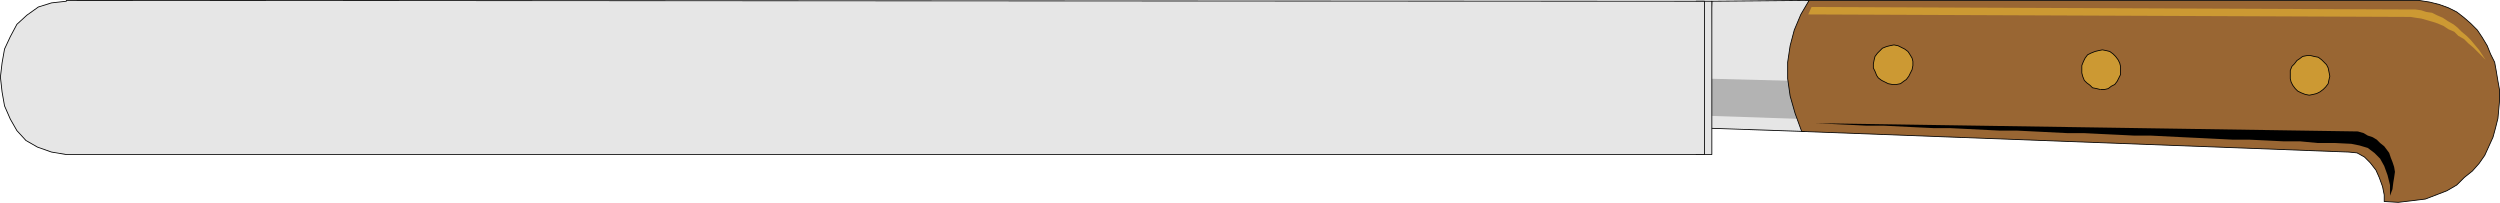
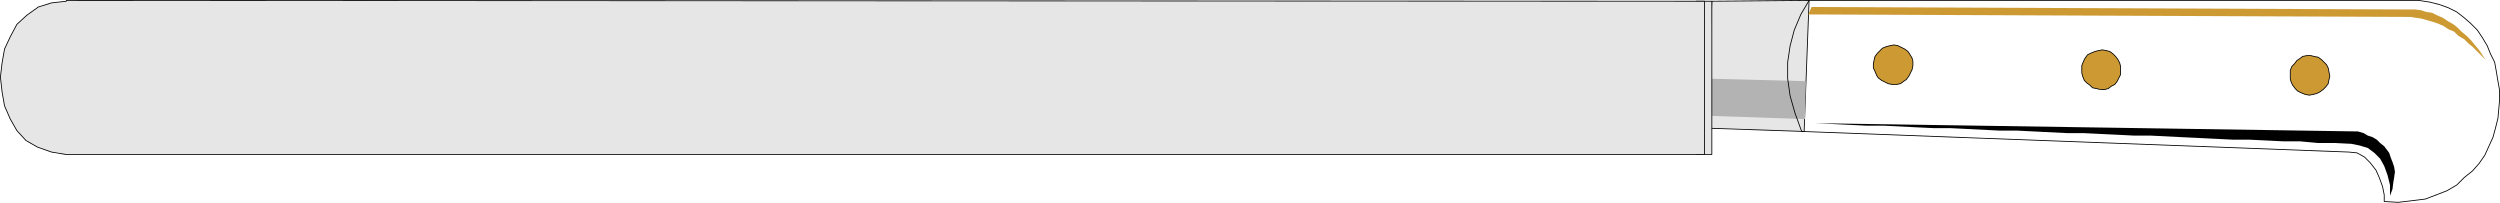
<svg xmlns="http://www.w3.org/2000/svg" xmlns:ns1="http://sodipodi.sourceforge.net/DTD/sodipodi-0.dtd" xmlns:ns2="http://www.inkscape.org/namespaces/inkscape" version="1.0" width="129.724mm" height="10.52mm" id="svg17" ns1:docname="Knife - Bread 2.wmf">
  <ns1:namedview id="namedview17" pagecolor="#ffffff" bordercolor="#000000" borderopacity="0.25" ns2:showpageshadow="2" ns2:pageopacity="0.0" ns2:pagecheckerboard="0" ns2:deskcolor="#d1d1d1" ns2:document-units="mm" />
  <defs id="defs1">
    <pattern id="WMFhbasepattern" patternUnits="userSpaceOnUse" width="6" height="6" x="0" y="0" />
  </defs>
  <path style="fill:#e6e6e6;fill-opacity:1;fill-rule:evenodd;stroke:none" d="M 354.792,0.081 353.823,25.781 334.754,25.134 335.724,0.242 Z" id="path1" />
  <path style="fill:none;stroke:#000000;stroke-width:0.162px;stroke-linecap:round;stroke-linejoin:round;stroke-miterlimit:4;stroke-dasharray:none;stroke-opacity:1" d="M 354.792,0.081 353.823,25.781 334.754,25.134 335.724,0.242 354.792,0.081 v 0" id="path2" />
  <path style="fill:#b3b3b3;fill-opacity:1;fill-rule:evenodd;stroke:none" d="m 354.146,15.921 -0.162,7.435 -19.069,-0.647 0.323,-7.274 z" id="path3" />
-   <path style="fill:#996633;fill-opacity:1;fill-rule:evenodd;stroke:none" d="m 354.792,0.081 h 117.483 2.101 l 2.101,0.323 1.939,0.485 1.778,0.647 1.616,0.808 1.454,1.131 1.293,1.131 1.293,1.293 0.97,1.455 0.97,1.616 0.646,1.616 0.808,1.616 0.323,1.778 0.323,1.94 0.323,1.778 v 1.94 l -0.162,1.778 -0.162,1.778 -0.485,1.94 -0.485,1.778 -0.808,1.778 -0.808,1.778 -1.131,1.616 -1.293,1.455 -1.616,1.293 -1.454,1.455 -1.939,1.131 -2.101,0.808 -2.101,0.808 -2.586,0.323 -2.747,0.323 -2.747,-0.162 v -1.293 l -0.323,-1.616 -0.646,-1.778 -0.646,-1.455 -1.131,-1.455 -1.131,-1.131 -1.454,-0.808 -1.616,-0.162 -107.302,-4.041 -1.293,-3.556 -0.97,-3.394 -0.485,-3.394 v -3.233 l 0.485,-3.233 0.808,-3.071 1.293,-3.071 z" id="path4" />
  <path style="fill:none;stroke:#000000;stroke-width:0.162px;stroke-linecap:round;stroke-linejoin:round;stroke-miterlimit:4;stroke-dasharray:none;stroke-opacity:1" d="m 354.792,0.081 h 117.483 2.101 l 2.101,0.323 1.939,0.485 1.778,0.647 1.616,0.808 1.454,1.131 1.293,1.131 1.293,1.293 0.97,1.455 0.97,1.616 0.646,1.616 0.808,1.616 0.323,1.778 0.323,1.94 0.323,1.778 v 1.94 l -0.162,1.778 -0.162,1.778 -0.485,1.94 -0.485,1.778 -0.808,1.778 -0.808,1.778 -1.131,1.616 -1.293,1.455 -1.616,1.293 -1.454,1.455 -1.939,1.131 -2.101,0.808 -2.101,0.808 -2.586,0.323 -2.747,0.323 -2.747,-0.162 v -1.293 l -0.323,-1.616 -0.646,-1.778 -0.646,-1.455 -1.131,-1.455 -1.131,-1.131 -1.454,-0.808 -1.616,-0.162 -107.302,-4.041 -1.293,-3.556 -0.97,-3.394 -0.485,-3.394 v -3.233 l 0.485,-3.233 0.808,-3.071 1.293,-3.071 1.616,-2.748 v 0" id="path5" />
  <path style="fill:#cc9933;fill-opacity:1;fill-rule:evenodd;stroke:none" d="m 371.114,16.568 -0.808,-0.162 -0.646,-0.323 -0.646,-0.323 -0.646,-0.485 -0.323,-0.485 -0.323,-0.808 -0.323,-0.647 v -0.808 l 0.162,-0.808 0.162,-0.647 0.485,-0.647 0.485,-0.485 0.485,-0.485 0.808,-0.323 0.646,-0.162 0.808,-0.162 0.808,0.162 0.646,0.323 0.646,0.323 0.646,0.485 0.323,0.485 0.485,0.808 0.162,0.647 v 0.808 l -0.162,0.808 -0.323,0.647 -0.323,0.647 -0.485,0.647 -0.485,0.323 -0.646,0.485 -0.808,0.162 z" id="path6" />
  <path style="fill:none;stroke:#000000;stroke-width:0.162px;stroke-linecap:round;stroke-linejoin:round;stroke-miterlimit:4;stroke-dasharray:none;stroke-opacity:1" d="m 371.114,16.568 -0.808,-0.162 -0.646,-0.323 -0.646,-0.323 -0.646,-0.485 -0.323,-0.485 -0.323,-0.808 -0.323,-0.647 v -0.808 l 0.162,-0.808 0.162,-0.647 0.485,-0.647 0.485,-0.485 0.485,-0.485 0.808,-0.323 0.646,-0.162 0.808,-0.162 0.808,0.162 0.646,0.323 0.646,0.323 0.646,0.485 0.323,0.485 0.485,0.808 0.162,0.647 v 0.808 l -0.162,0.808 -0.323,0.647 -0.323,0.647 -0.485,0.647 -0.485,0.323 -0.646,0.485 -0.808,0.162 h -0.808 v 0" id="path7" />
  <path style="fill:#cc9933;fill-opacity:1;fill-rule:evenodd;stroke:none" d="m 411.837,17.537 -0.646,-0.162 -0.808,-0.162 -0.485,-0.485 -0.646,-0.485 -0.485,-0.485 -0.323,-0.808 -0.162,-0.647 v -0.808 -0.647 l 0.323,-0.808 0.323,-0.647 0.485,-0.647 0.646,-0.323 0.808,-0.323 0.646,-0.162 0.808,-0.162 0.808,0.162 0.646,0.162 0.646,0.485 0.485,0.485 0.485,0.647 0.323,0.647 0.162,0.647 v 0.808 0.808 l -0.323,0.647 -0.323,0.647 -0.485,0.647 -0.646,0.323 -0.646,0.485 -0.646,0.162 h -0.808 v 0 z" id="path8" />
  <path style="fill:none;stroke:#000000;stroke-width:0.162px;stroke-linecap:round;stroke-linejoin:round;stroke-miterlimit:4;stroke-dasharray:none;stroke-opacity:1" d="m 411.837,17.537 -0.646,-0.162 -0.808,-0.162 -0.485,-0.485 -0.646,-0.485 -0.485,-0.485 -0.323,-0.808 -0.162,-0.647 v -0.808 -0.647 l 0.323,-0.808 0.323,-0.647 0.485,-0.647 0.646,-0.323 0.808,-0.323 0.646,-0.162 0.808,-0.162 0.808,0.162 0.646,0.162 0.646,0.485 0.485,0.485 0.485,0.647 0.323,0.647 0.162,0.647 v 0.808 0.808 l -0.323,0.647 -0.323,0.647 -0.485,0.647 -0.646,0.323 -0.646,0.485 -0.646,0.162 h -0.808 v 0" id="path9" />
  <path style="fill:#cc9933;fill-opacity:1;fill-rule:evenodd;stroke:none" d="m 452.883,18.669 -0.808,-0.162 -0.808,-0.323 -0.646,-0.323 -0.485,-0.485 -0.485,-0.647 -0.323,-0.647 -0.162,-0.647 v -0.808 -0.808 l 0.323,-0.808 0.485,-0.485 0.485,-0.647 0.485,-0.323 0.646,-0.485 0.808,-0.162 h 0.808 l 0.646,0.162 0.808,0.162 0.646,0.485 0.485,0.485 0.485,0.485 0.323,0.647 0.162,0.808 0.162,0.808 -0.162,0.647 -0.162,0.808 -0.485,0.647 -0.485,0.485 -0.646,0.485 -0.646,0.323 -0.646,0.162 -0.808,0.162 z" id="path10" />
  <path style="fill:none;stroke:#000000;stroke-width:0.162px;stroke-linecap:round;stroke-linejoin:round;stroke-miterlimit:4;stroke-dasharray:none;stroke-opacity:1" d="m 452.883,18.669 -0.808,-0.162 -0.808,-0.323 -0.646,-0.323 -0.485,-0.485 -0.485,-0.647 -0.323,-0.647 -0.162,-0.647 v -0.808 -0.808 l 0.323,-0.808 0.485,-0.485 0.485,-0.647 0.485,-0.323 0.646,-0.485 0.808,-0.162 h 0.808 l 0.646,0.162 0.808,0.162 0.646,0.485 0.485,0.485 0.485,0.485 0.323,0.647 0.162,0.808 0.162,0.808 -0.162,0.647 -0.162,0.808 -0.485,0.647 -0.485,0.485 -0.646,0.485 -0.646,0.323 -0.646,0.162 -0.808,0.162 v 0" id="path11" />
  <path style="fill:#cc9933;fill-opacity:1;fill-rule:evenodd;stroke:none" d="m 355.277,1.374 117.321,0.485 h 1.131 l 1.131,0.162 0.97,0.323 1.131,0.162 0.97,0.485 1.131,0.485 0.97,0.647 1.131,0.647 0.808,0.647 0.808,0.808 0.97,0.808 0.808,0.808 0.808,0.97 0.808,0.97 0.646,0.97 0.646,0.97 -0.808,-0.808 -0.808,-0.808 -0.808,-0.808 -0.97,-0.808 -0.808,-0.808 -1.131,-0.647 -0.808,-0.808 -1.131,-0.485 -0.97,-0.647 -1.131,-0.485 -0.97,-0.323 -1.131,-0.323 -1.131,-0.323 -1.131,-0.162 -0.97,-0.162 h -1.131 L 354.631,2.829 Z" id="path12" />
  <path style="fill:#000000;fill-opacity:1;fill-rule:evenodd;stroke:none" d="m 356.085,24.165 3.394,0.162 3.394,0.162 3.232,0.162 h 3.394 l 3.232,0.162 3.232,0.162 3.394,0.162 h 3.232 l 3.232,0.162 3.232,0.162 3.232,0.162 h 3.394 l 3.232,0.162 3.232,0.162 3.232,0.162 h 3.232 l 3.232,0.162 3.394,0.162 3.232,0.162 h 3.232 l 3.232,0.162 3.232,0.162 3.394,0.162 3.232,0.162 3.232,0.162 h 3.232 l 3.394,0.162 3.232,0.162 h 3.232 l 3.394,0.323 h 3.394 l 3.232,0.162 1.616,0.323 1.616,0.485 1.293,0.97 1.131,1.131 0.808,1.455 0.646,1.778 0.485,1.94 v 2.101 l 0.485,-1.293 0.162,-1.293 0.162,-0.97 0.162,-1.131 -0.162,-0.97 -0.323,-0.97 -0.323,-0.808 -0.323,-0.97 -0.485,-0.647 -0.485,-0.647 -0.808,-0.647 -0.646,-0.647 -0.808,-0.485 -0.97,-0.323 -0.808,-0.485 -1.131,-0.323 -106.333,-1.616 z" id="path13" />
  <path style="fill:#e6e6e6;fill-opacity:1;fill-rule:evenodd;stroke:none" d="m 332.653,30.307 h 3.07 V 0.242 h -3.07 z" id="path14" />
  <path style="fill:none;stroke:#000000;stroke-width:0.162px;stroke-linecap:round;stroke-linejoin:round;stroke-miterlimit:4;stroke-dasharray:none;stroke-opacity:1" d="m 332.653,30.307 h 3.07 V 0.242 h -3.07 v 30.064 0" id="path15" />
  <path style="fill:#e6e6e6;fill-opacity:1;fill-rule:evenodd;stroke:none" d="M 13.009,0.081 334.269,0.242 V 30.307 H 13.009 L 10.1,29.822 7.353,28.852 5.09,27.559 3.313,25.619 2.02,23.356 0.889,20.77 0.404,18.022 0.081,15.113 0.404,12.365 0.889,9.617 2.02,7.193 3.313,4.768 5.252,2.99 7.514,1.374 10.1,0.566 13.009,0.242 v 0 z" id="path16" />
  <path style="fill:none;stroke:#000000;stroke-width:0.162px;stroke-linecap:round;stroke-linejoin:round;stroke-miterlimit:4;stroke-dasharray:none;stroke-opacity:1" d="M 13.009,0.081 334.269,0.242 V 30.307 H 13.009 L 10.1,29.822 7.353,28.852 5.09,27.559 3.313,25.619 2.02,23.356 0.889,20.77 0.404,18.022 0.081,15.113 0.404,12.365 0.889,9.617 2.02,7.193 3.313,4.768 5.252,2.99 7.514,1.374 10.1,0.566 13.009,0.242 v 0" id="path17" />
</svg>